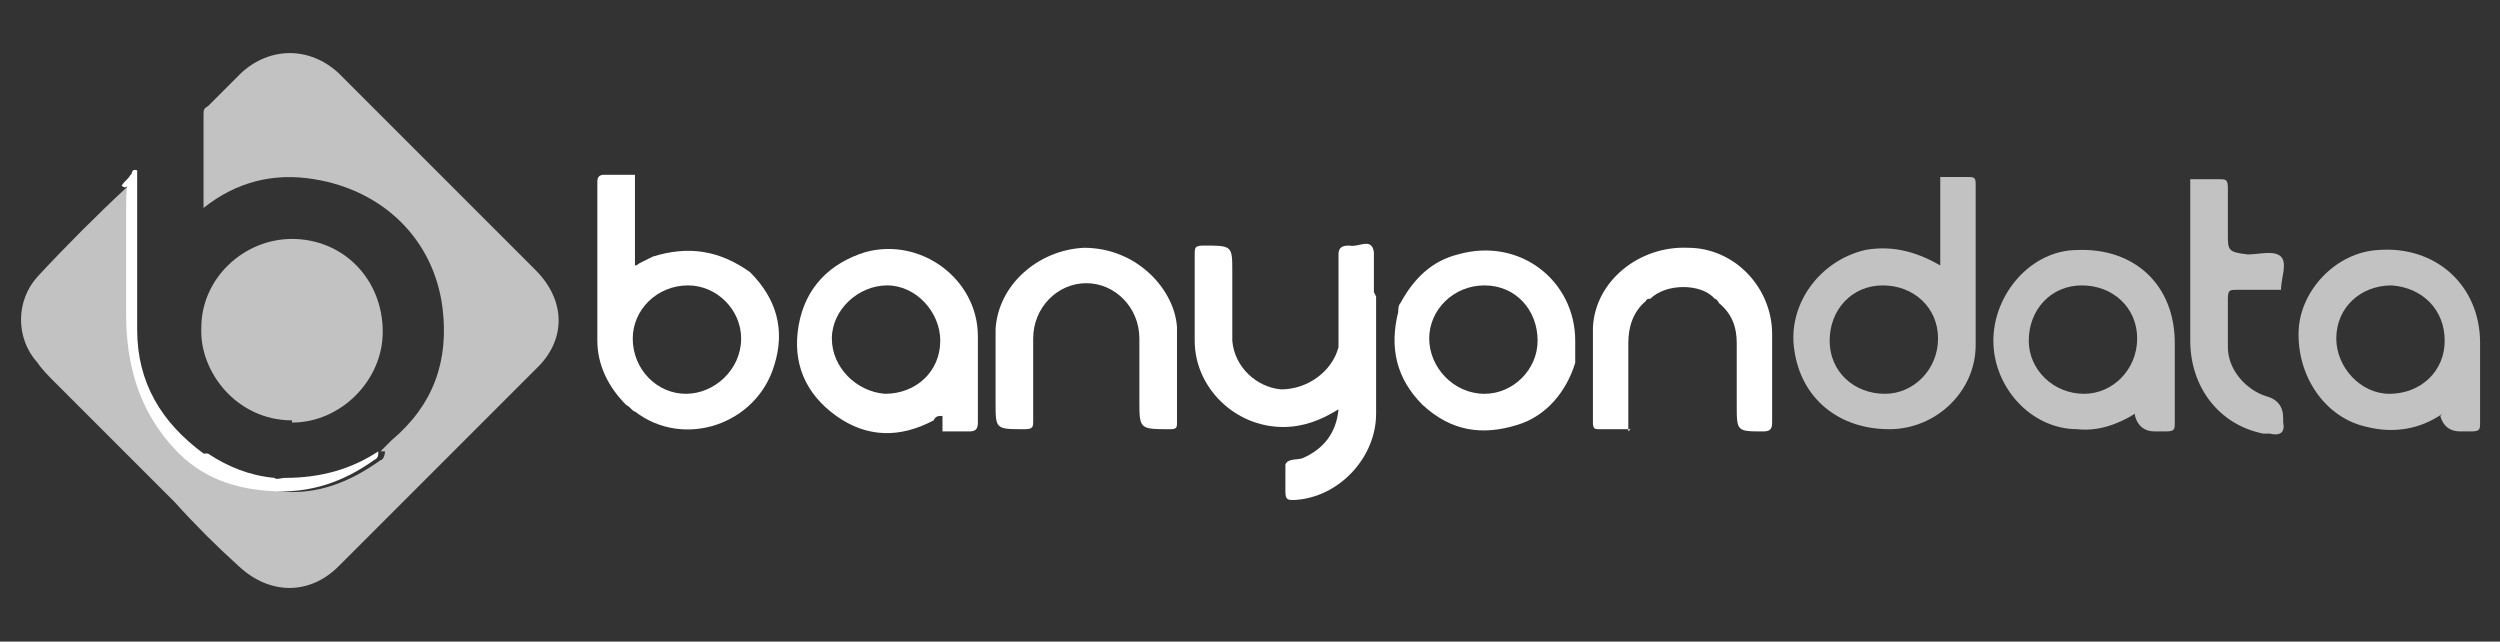
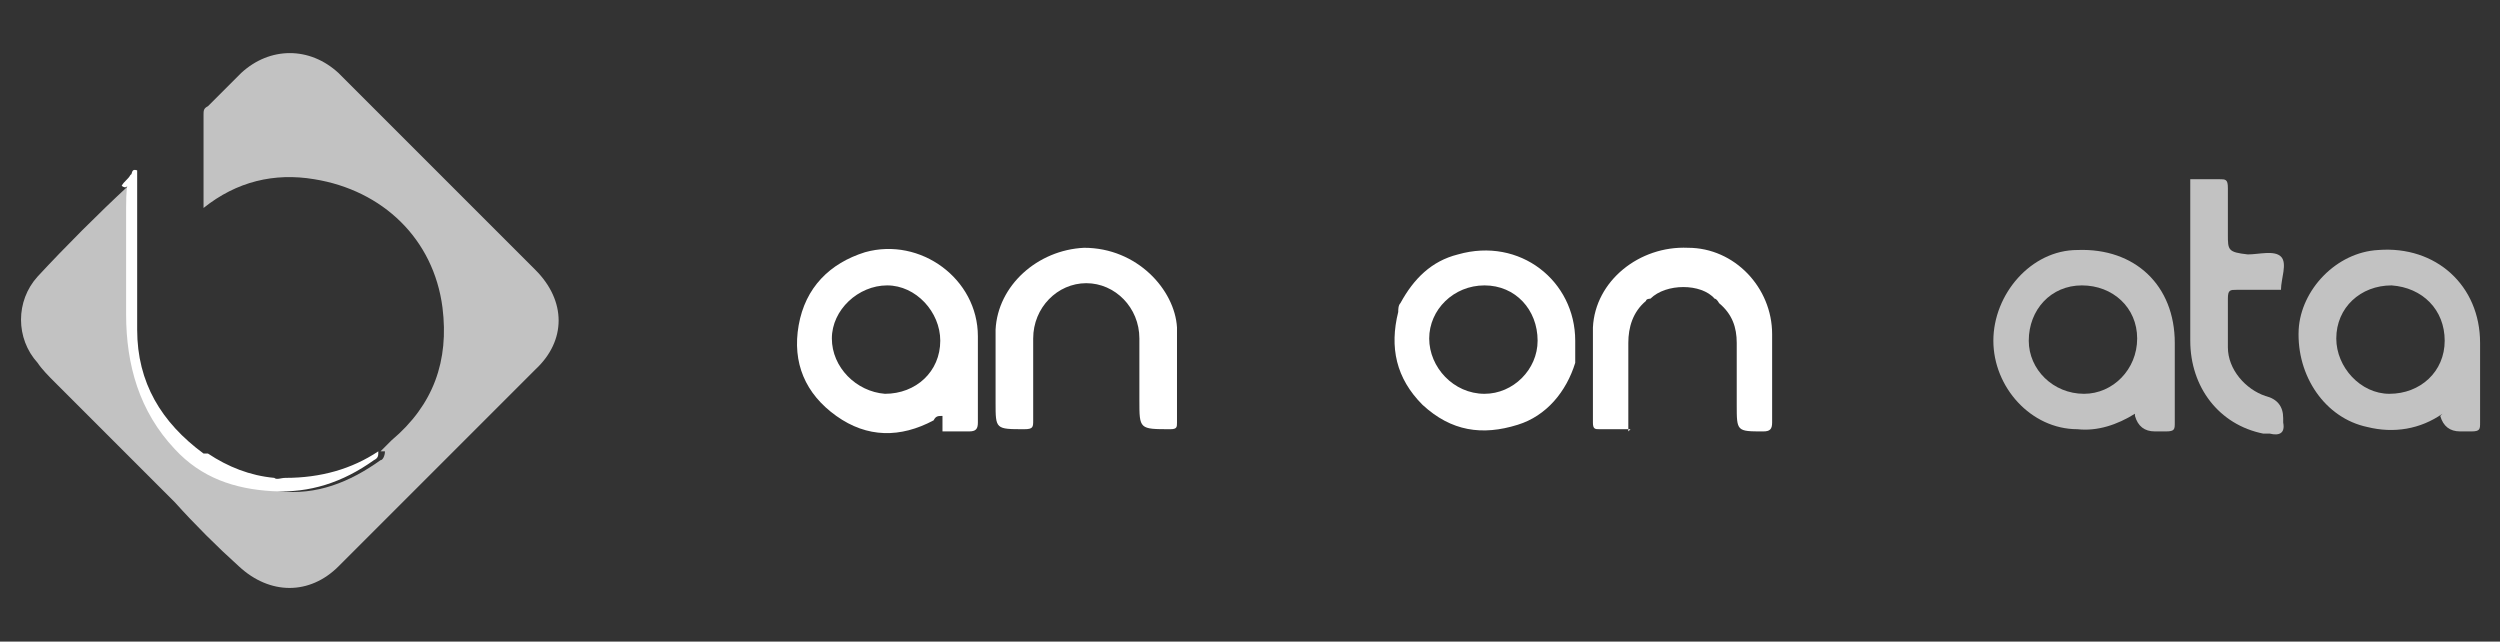
<svg xmlns="http://www.w3.org/2000/svg" id="Layer_1" data-name="Layer 1" version="1.1" viewBox="0 0 113 29">
  <rect x="0" y="0" width="113" height="29" fill="#333333" stroke="none" />
  <defs>
    <style>
      .cls-1 {
        isolation: isolate;
        opacity: .7;
      }

      .cls-1, .cls-2 {
        fill: #fff;
        stroke-width: 0px;
      }
    </style>
  </defs>
-   <path class="cls-1" d="M13.2,19c-2.5,0-4.2-2.2-4.1-4.2,0-2.2,1.9-4,4.1-4,2.3,0,4.1,1.8,4.1,4.2,0,2.2-1.9,4.1-4.1,4.1Z" />
-   <path class="cls-2" d="M33.9,12.3c1.2,1.2,1.6,2.6,1.1,4.2-.8,2.7-4.1,3.8-6.3,2.1-.1,0-.2-.2-.4-.3-.8-.8-1.3-1.8-1.3-2.9,0-2.4,0-4.8,0-7.2,0-.2.1-.3.3-.3.5,0,.9,0,1.4,0,0,0,0,.1,0,.2v3.7c0,0,0,.2,0,.2,0,0,.1,0,.2-.1.2-.1.4-.2.6-.3,1.6-.5,3-.3,4.4.7,0,0,0,0,0,0ZM28.6,15.3c0,1.4,1.1,2.5,2.4,2.5s2.5-1.1,2.5-2.5c0-1.3-1.1-2.4-2.4-2.4-1.4,0-2.5,1.1-2.5,2.4Z" />
-   <path class="cls-2" d="M62.2,13.4c0,1.8,0,3.6,0,5.3,0,2-1.7,3.8-3.7,3.9-.3,0-.4,0-.4-.4,0,0,0-.1,0-.2,0-.3,0-.7,0-1,.1-.3.6-.2.8-.3.9-.4,1.5-1.1,1.6-2.2-.8.5-1.6.8-2.5.8-2.2,0-4-1.8-4-3.9,0-1.3,0-2.6,0-3.9,0-.3,0-.4.4-.4,1.3,0,1.3,0,1.3,1.2,0,1,0,2.1,0,3.1.1,1.2,1.1,2.1,2.2,2.2,1.2,0,2.3-.8,2.6-1.9,0-.3,0-.5,0-.8,0-1.1,0-2.3,0-3.4,0-.4.3-.4.5-.4.4.1,1-.4,1.1.3,0,.1,0,.2,0,.3,0,.5,0,1,0,1.5Z" />
  <path class="cls-2" d="M63.3,13.7c.6-1.1,1.4-1.9,2.6-2.2,2.8-.8,5.3,1.2,5.3,3.9,0,0,0,.2,0,.3h0s0,0,0,0c0,0,0,0,0,0,0,0,0,.2,0,.2,0,0,0,.1,0,.2,0,.1,0,.2,0,.3-.4,1.3-1.3,2.4-2.6,2.8-1.6.5-3,.3-4.3-.9-1.2-1.2-1.5-2.6-1.1-4.2,0-.1,0-.3.1-.4ZM69.5,15.4c0-1.4-1-2.5-2.4-2.5-1.4,0-2.5,1.1-2.5,2.4,0,1.3,1.1,2.5,2.5,2.5,1.3,0,2.4-1.1,2.4-2.4Z" />
  <path class="cls-2" d="M73.7,19.4c-.5,0-.9,0-1.4,0-.2,0-.3,0-.3-.3,0-1.4,0-2.9,0-4.3.1-2.1,2.1-3.7,4.3-3.6,2.1,0,3.8,1.8,3.8,3.9,0,1.3,0,2.6,0,4,0,.3-.1.4-.4.4-1.2,0-1.2,0-1.2-1.2s0-1.9,0-2.8c0-.7-.2-1.3-.8-1.8,0,0-.1-.2-.2-.2-.6-.7-2.2-.7-2.9,0,0,0-.2,0-.2.1-.6.5-.8,1.2-.8,1.9,0,1.3,0,2.6,0,4h0Z" />
  <path class="cls-1" d="M99,8.1s0,0,0,0c.4,0,.9,0,1.3,0,.3,0,.4,0,.4.4,0,.7,0,1.4,0,2.1s0,.8.9.9c.5,0,1.2-.2,1.5.1.3.3,0,1,0,1.5h0c-.7,0-1.4,0-2,0-.3,0-.4,0-.4.4,0,.7,0,1.5,0,2.2,0,1,.8,1.9,1.7,2.2q.8.2.8,1c0,0,0,.1,0,.2.1.5-.2.6-.6.5,0,0-.2,0-.3,0-2-.4-3.3-2.1-3.3-4.2,0-2.4,0-4.8,0-7.1Z" />
  <path class="cls-2" d="M9.4,20.5c.9.6,1.9,1,3,1.1.1.1.3,0,.5,0,1.6,0,3-.4,4.2-1.2,0,.2,0,.3-.2.4-1.4,1-2.9,1.5-4.6,1.4-1.7-.1-3.2-.6-4.4-1.9-1.6-1.7-2.2-3.8-2.2-6.1,0-1.6,0-3.2,0-4.8s.2-.7-.2-1c.1-.2.3-.3.4-.5.1,0,0-.3.3-.2h0c0,2.4,0,4.8,0,7.2,0,2.4,1.1,4.2,3,5.6Z" />
  <path class="cls-2" d="M42.6,19.5c0-.2,0-.4,0-.7-.2,0-.3,0-.4.2-1.5.8-3,.8-4.4-.2-1.4-1-2-2.4-1.7-4.1.3-1.7,1.4-2.8,3-3.3,2.5-.7,5.1,1.2,5.1,3.8,0,1.3,0,2.6,0,3.9,0,.3-.1.4-.4.4-.4,0-.8,0-1.2,0,0,0,0,0,0,0ZM40.1,12.9c-1.3,0-2.5,1.1-2.5,2.4,0,1.3,1.1,2.4,2.4,2.5,1.4,0,2.5-1,2.5-2.4,0-1.3-1.1-2.5-2.4-2.5Z" />
  <path class="cls-2" d="M53.2,17c0,.7,0,1.4,0,2.1,0,.2,0,.3-.3.3-1.4,0-1.4,0-1.4-1.3v-2.8c0-1.4-1.1-2.5-2.4-2.5s-2.4,1.1-2.4,2.5c0,1.2,0,2.5,0,3.7,0,.3,0,.4-.4.4-1.3,0-1.3,0-1.3-1.2s0-2.2,0-3.3c.1-2,1.9-3.6,4-3.7,2.4,0,4.1,1.9,4.2,3.6,0,.7,0,1.4,0,2.1,0,0,0,0,0,0Z" />
-   <path class="cls-1" d="M87.6,8c.4,0,.8,0,1.3,0,.3,0,.4,0,.4.3,0,2.4,0,4.9,0,7.3,0,2.1-1.8,3.8-3.9,3.8-2.3,0-4-1.4-4.3-3.6-.3-2,1.1-4,3.2-4.5,1.1-.2,2.2,0,3.4.7,0-1.4,0-2.7,0-4,0,0,0,0,0,0ZM85.1,12.9c-1.4,0-2.4,1.1-2.4,2.5s1.1,2.4,2.5,2.4c1.3,0,2.4-1.1,2.4-2.5,0-1.4-1.1-2.4-2.5-2.4Z" />
  <path class="cls-1" d="M96.5,18.7c-.8.5-1.7.8-2.6.7-2.1,0-3.8-1.9-3.8-4s1.7-4.1,3.8-4.1c2.6-.1,4.4,1.6,4.4,4.2s0,2.4,0,3.6c0,.3,0,.4-.4.4-.2,0-.3,0-.5,0q-.7,0-.9-.7ZM96.6,15.3c0-1.4-1.1-2.4-2.5-2.4-1.4,0-2.4,1.1-2.4,2.5,0,1.3,1.1,2.4,2.5,2.4,1.3,0,2.4-1.1,2.4-2.5Z" />
  <path class="cls-1" d="M17.2,20.4c.2-.2.3-.3.5-.5,1.9-1.6,2.6-3.6,2.3-6-.4-3.1-2.7-5.3-5.8-5.8-1.8-.3-3.5.1-5,1.3,0-1.4,0-2.8,0-4.2,0-.2,0-.3.2-.4.5-.5,1-1,1.5-1.5,1.3-1.2,3.1-1.2,4.4,0,3,3,5.9,5.9,8.9,8.9,1.4,1.4,1.4,3.2,0,4.5-3,3-5.9,5.9-8.9,8.9-1.3,1.3-3.1,1.3-4.5,0-1-.9-2-1.9-2.9-2.9-1.8-1.8-3.6-3.6-5.4-5.4-.3-.3-.6-.6-.8-.9-1-1.1-1-2.8,0-3.9,1.3-1.4,2.7-2.8,4.1-4.1.4.3.2.7.2,1,0,1.6,0,3.2,0,4.8,0,2.2.5,4.4,2.2,6.1,1.2,1.2,2.7,1.7,4.4,1.9,1.7.2,3.2-.4,4.6-1.4.1,0,.2-.2.2-.4Z" />
  <path class="cls-1" d="M110.4,18.7c-1,.7-2.2.9-3.4.6-1.9-.4-3.2-2.3-3.1-4.4.1-1.8,1.7-3.5,3.6-3.6,2.6-.2,4.6,1.6,4.6,4.2s0,2.4,0,3.6c0,.3,0,.4-.4.4-.2,0-.3,0-.5,0q-.7,0-.9-.7ZM110.5,15.4c0-1.4-1-2.4-2.4-2.5-1.4,0-2.5,1-2.5,2.4,0,1.3,1.1,2.5,2.4,2.5,1.4,0,2.5-1,2.5-2.4Z" />
</svg>